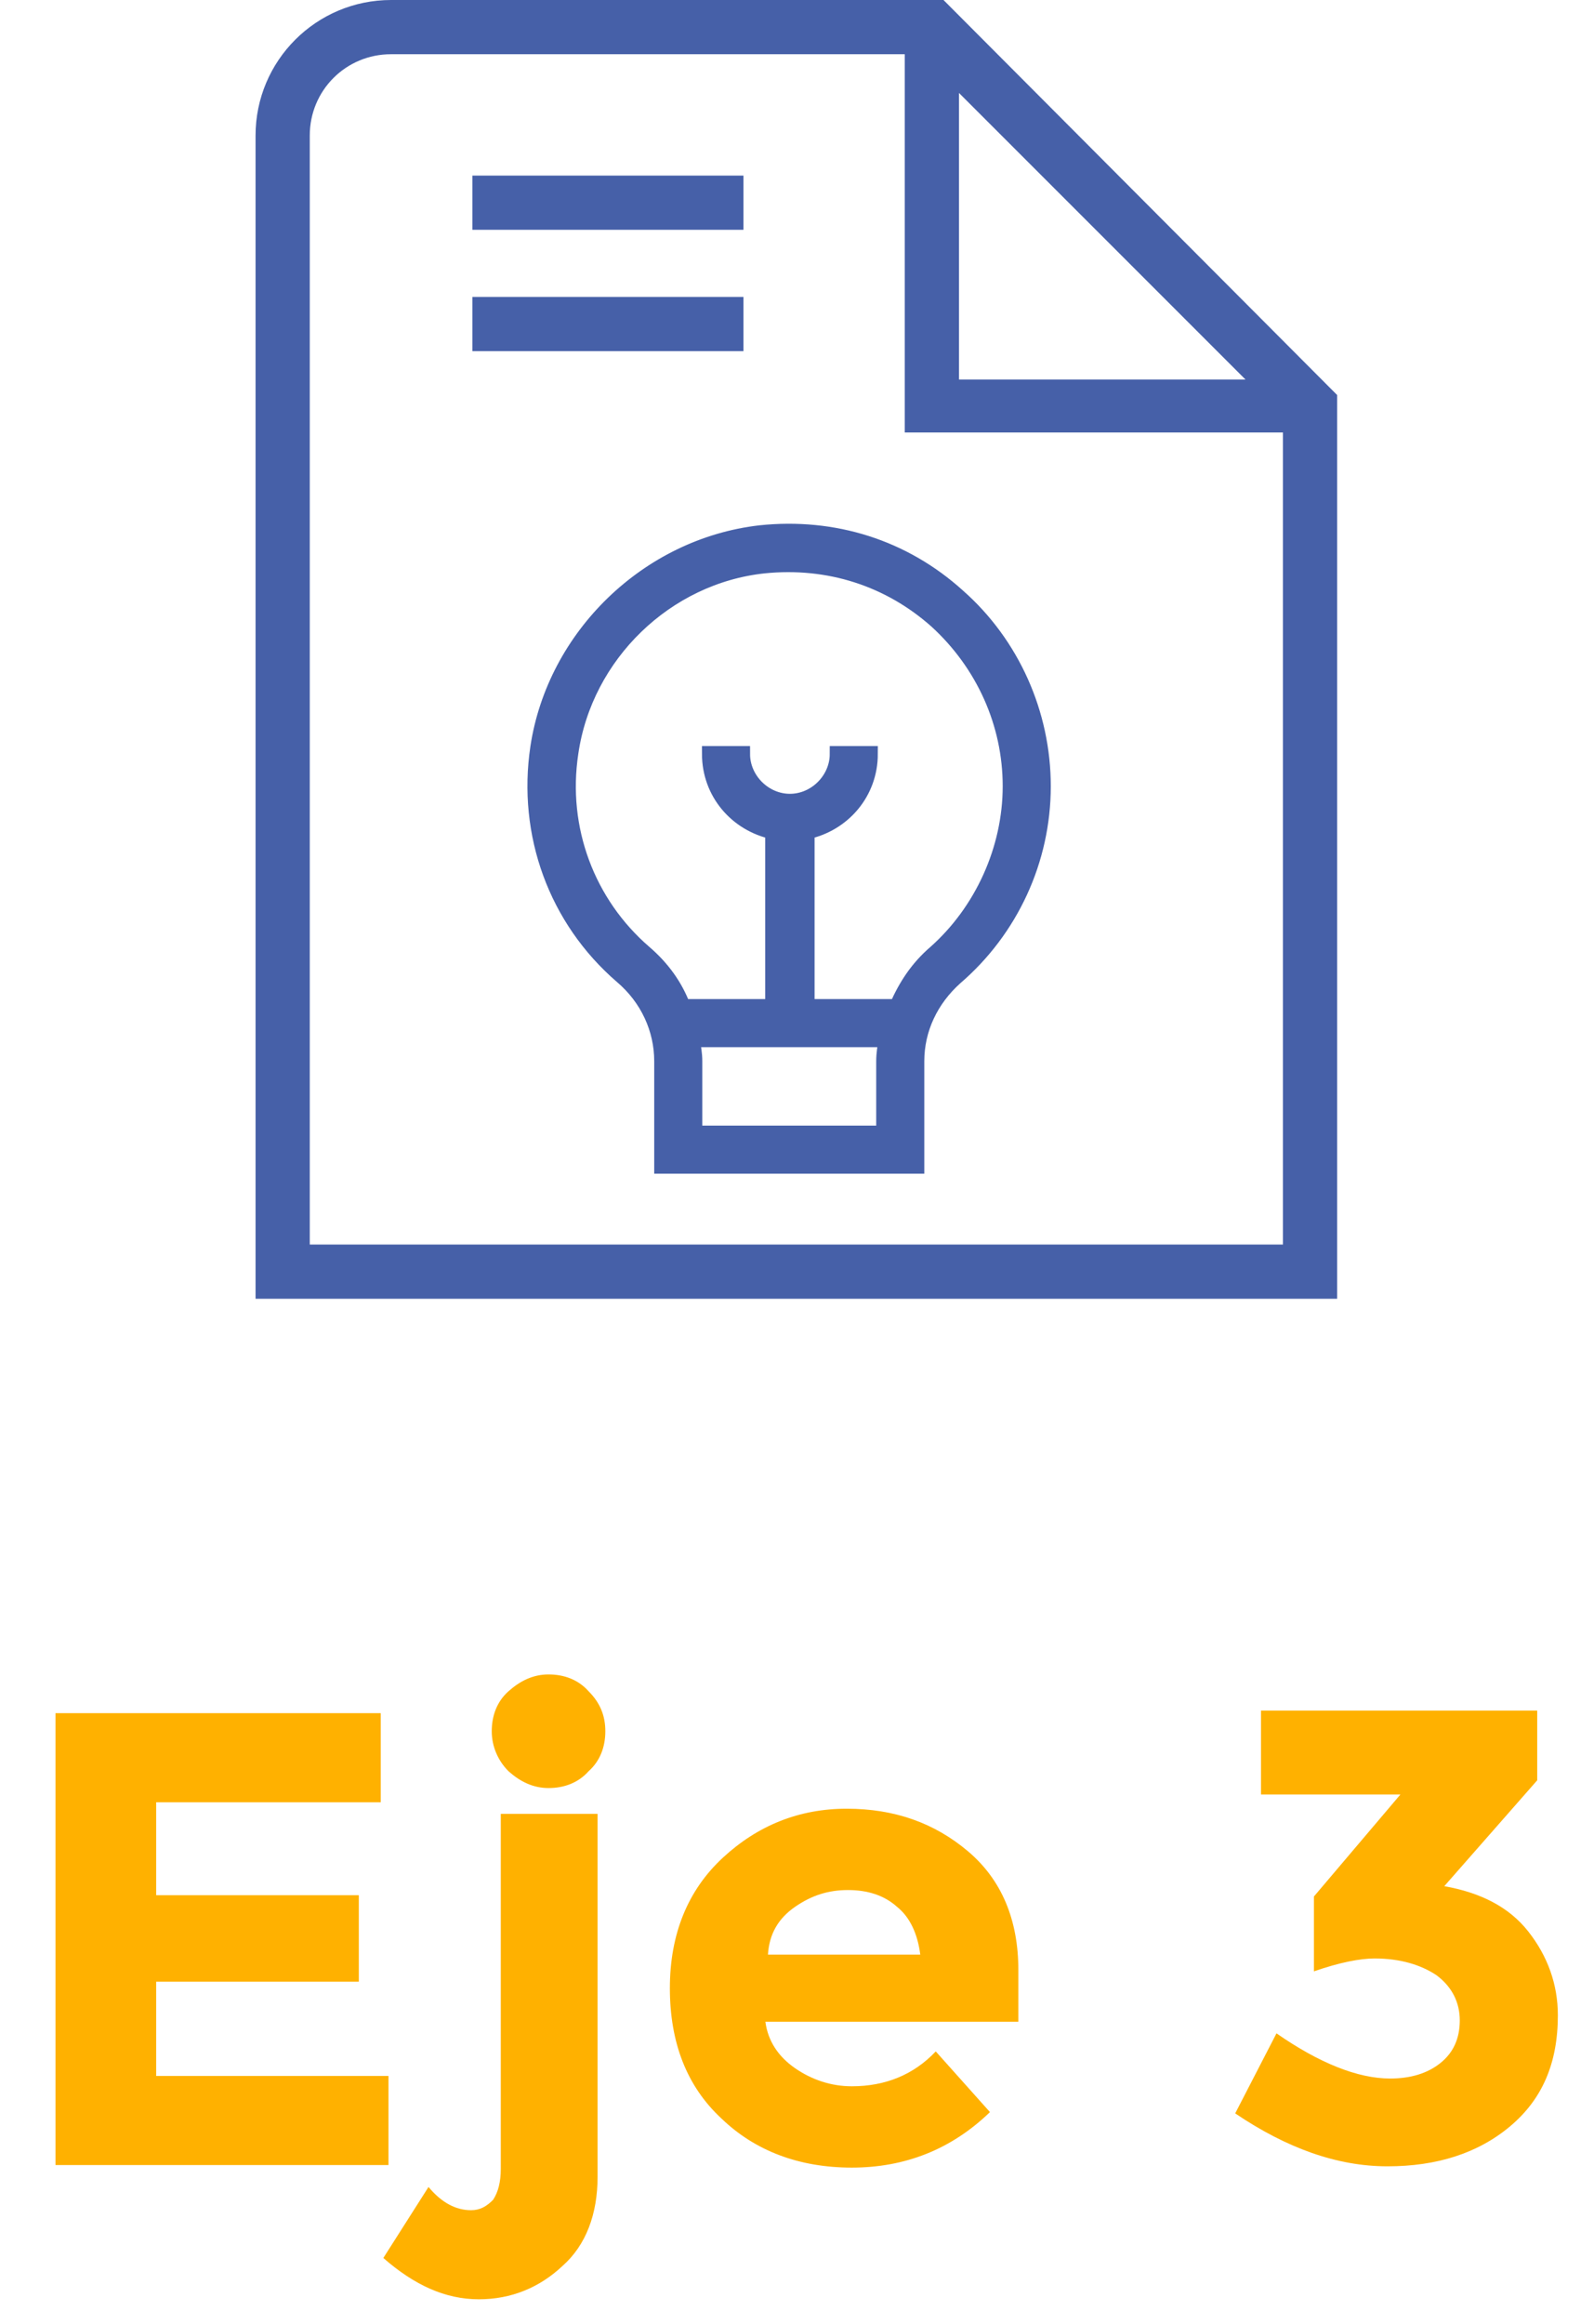
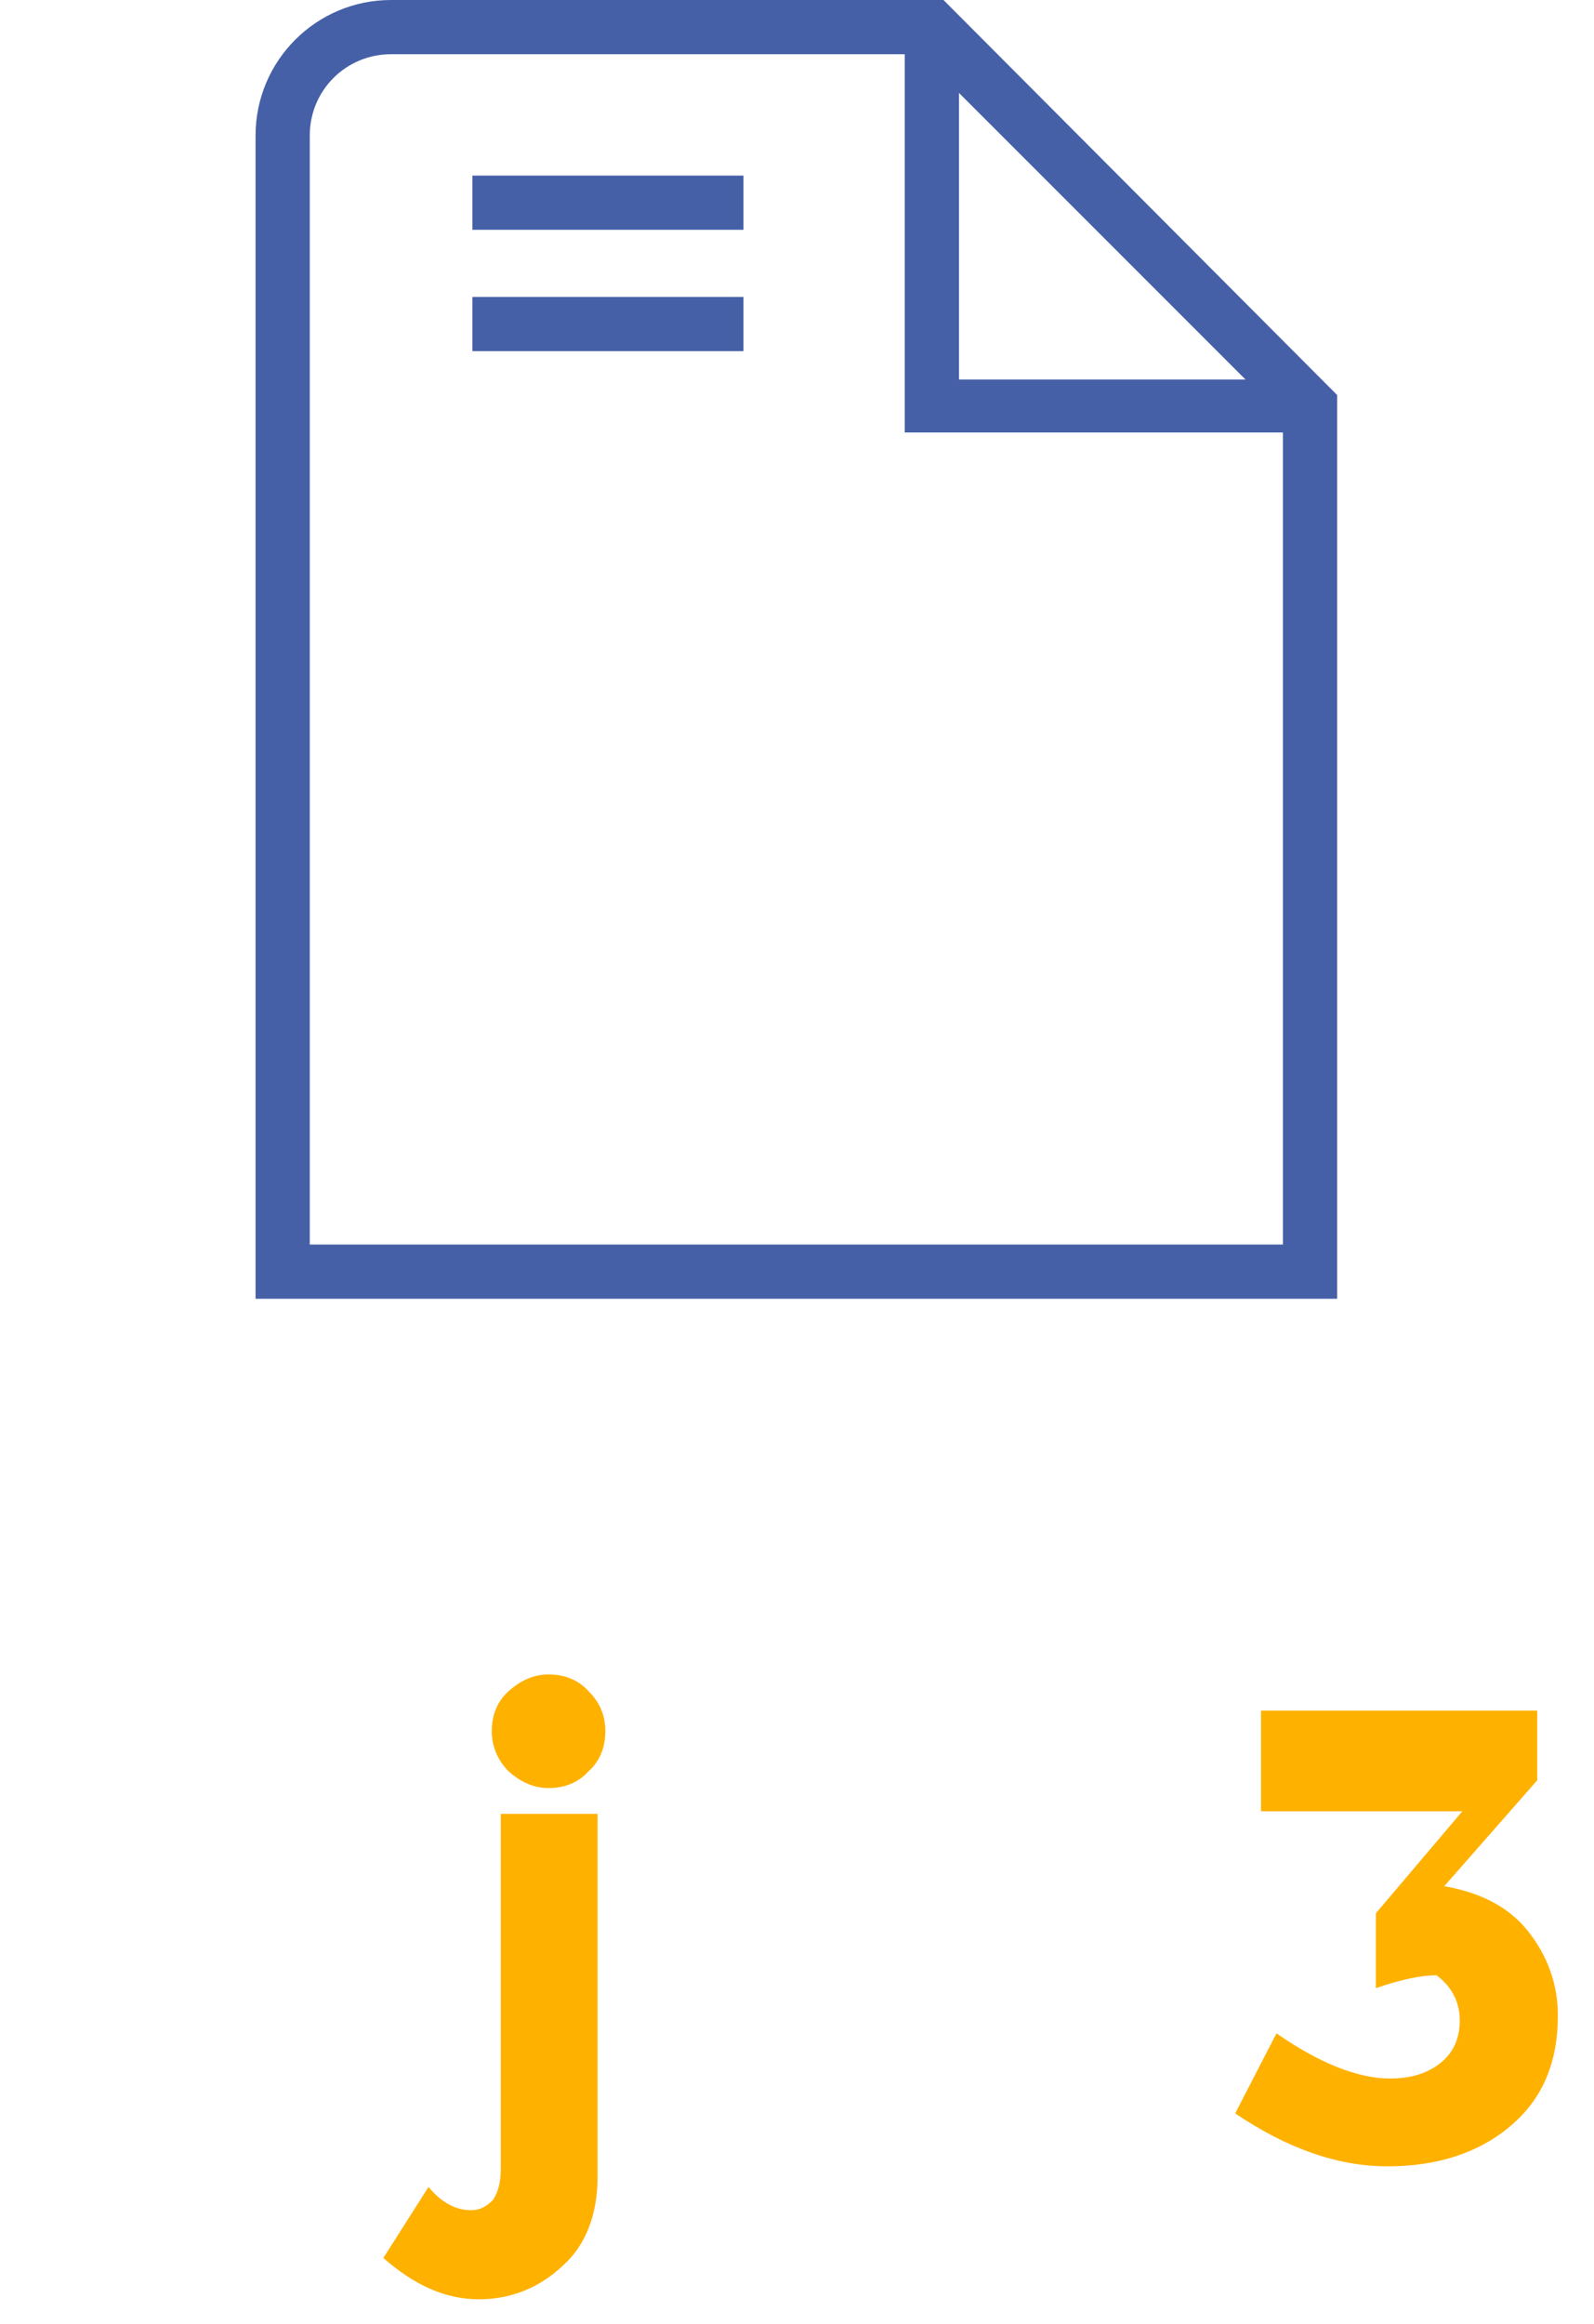
<svg xmlns="http://www.w3.org/2000/svg" version="1.1" id="Capa_1" x="0px" y="0px" viewBox="0 0 123.5 180" style="enable-background:new 0 0 123.5 180;" xml:space="preserve">
  <style type="text/css">
	.st0{fill:#FFB100;}
	.st1{fill:#4660A8;}
	.st2{fill:#4660A8;stroke:#4660A8;stroke-width:1.225;stroke-miterlimit:10;}
</style>
  <g>
    <g>
      <g>
-         <path class="st0" d="M29.5,132.6v7H12.1v7.2h15.7v6.7H12.1v7.3h18v6.9H4.3v-35H29.5z" />
        <path class="st0" d="M38.8,168v-27.5h7.5v28.1c0,2.9-0.9,5.3-2.7,6.9c-1.8,1.7-4,2.6-6.5,2.6c-2.6,0-5-1.1-7.4-3.2l3.5-5.5     c1,1.2,2.1,1.8,3.3,1.8c0.7,0,1.2-0.3,1.7-0.8C38.6,169.8,38.8,169,38.8,168z M39.4,137.2c-0.8-0.8-1.3-1.9-1.3-3.1     c0-1.2,0.4-2.3,1.3-3.1c0.9-0.8,1.9-1.3,3.1-1.3s2.3,0.4,3.1,1.3c0.9,0.9,1.3,1.9,1.3,3.1c0,1.2-0.4,2.3-1.3,3.1     c-0.8,0.9-1.9,1.3-3.1,1.3S40.3,138,39.4,137.2z" />
-         <path class="st0" d="M76.7,163.6c-3,2.9-6.6,4.3-10.7,4.3s-7.5-1.3-10.1-3.8c-2.7-2.5-4-5.9-4-10.1c0-4.2,1.4-7.6,4.1-10.1     s5.9-3.8,9.6-3.8s6.8,1.1,9.4,3.3c2.6,2.2,3.9,5.3,3.9,9.2v4H59.3c0.2,1.5,1,2.7,2.3,3.6c1.3,0.9,2.8,1.4,4.4,1.4     c2.6,0,4.8-0.9,6.5-2.7L76.7,163.6z M69.5,147.7c-1-0.9-2.3-1.3-3.8-1.3c-1.5,0-2.8,0.4-4.1,1.3s-2,2.1-2.1,3.7h11.8     C71.1,149.8,70.5,148.5,69.5,147.7z" />
-         <path class="st0" d="M97.7,139.2v-6.7h21.4v5.4l-7.2,8.2c2.8,0.5,5,1.6,6.5,3.5c1.5,1.9,2.3,4.1,2.3,6.5c0,3.7-1.2,6.5-3.7,8.6     c-2.5,2.1-5.7,3.1-9.5,3.1c-3.9,0-7.8-1.4-11.8-4.1l3.2-6.2c3.3,2.3,6.3,3.5,8.8,3.5c1.6,0,2.9-0.4,3.9-1.2     c1-0.8,1.5-1.9,1.5-3.3s-0.6-2.6-1.8-3.5c-1.2-0.8-2.8-1.3-4.8-1.3c-1.1,0-2.7,0.3-4.7,1v-5.8l6.7-7.9H97.7z" />
+         <path class="st0" d="M97.7,139.2v-6.7h21.4v5.4l-7.2,8.2c2.8,0.5,5,1.6,6.5,3.5c1.5,1.9,2.3,4.1,2.3,6.5c0,3.7-1.2,6.5-3.7,8.6     c-2.5,2.1-5.7,3.1-9.5,3.1c-3.9,0-7.8-1.4-11.8-4.1l3.2-6.2c3.3,2.3,6.3,3.5,8.8,3.5c1.6,0,2.9-0.4,3.9-1.2     c1-0.8,1.5-1.9,1.5-3.3s-0.6-2.6-1.8-3.5c-1.1,0-2.7,0.3-4.7,1v-5.8l6.7-7.9H97.7z" />
      </g>
    </g>
    <g>
      <path class="st1" d="M57.6,27.2h-21V23h21V27.2z M57.6,17.8h-21v-4.2h21V17.8z M73.1,0H30.3c-5.8,0-10.5,4.7-10.5,10.5v90.1h83.8    v-70L73.1,0z M74.3,7.2l22.2,22.2H74.3V7.2L74.3,7.2z M24,96.4V10.5c0-3.5,2.8-6.3,6.3-6.3h39.8v29.3h29.3v62.9H24z" />
-       <path class="st2" d="M80.8,60.9c0,5.7-2.5,11.1-6.8,14.8c-1.9,1.7-3,4-3,6.5v8.1H51.3v-8.1c0-2.5-1.1-4.9-3.1-6.6    c-5.1-4.4-7.5-11-6.5-17.7c1.3-8.6,8.5-15.6,17.2-16.6c5.7-0.6,11.1,1.1,15.3,4.9C78.4,49.9,80.8,55.3,80.8,60.9L80.8,60.9z     M68.5,82.2c0-0.6,0.1-1.2,0.2-1.7H53.6c0.1,0.6,0.2,1.1,0.2,1.7v5.6h14.7L68.5,82.2L68.5,82.2z M78.3,60.9    c0-4.9-2.1-9.5-5.7-12.8c-3.7-3.3-8.4-4.8-13.4-4.3c-7.6,0.8-13.9,6.9-15,14.5c-0.9,5.9,1.3,11.7,5.7,15.5c1.4,1.2,2.4,2.6,3,4.2    h7V64.4c-2.8-0.6-4.9-3-4.9-6h2.5c0,2,1.7,3.7,3.7,3.7s3.7-1.7,3.7-3.7h2.5c0,3-2.1,5.4-4.9,6V78h7c0.7-1.6,1.6-3,3-4.2    C76.1,70.6,78.3,65.8,78.3,60.9L78.3,60.9z" />
    </g>
  </g>
</svg>